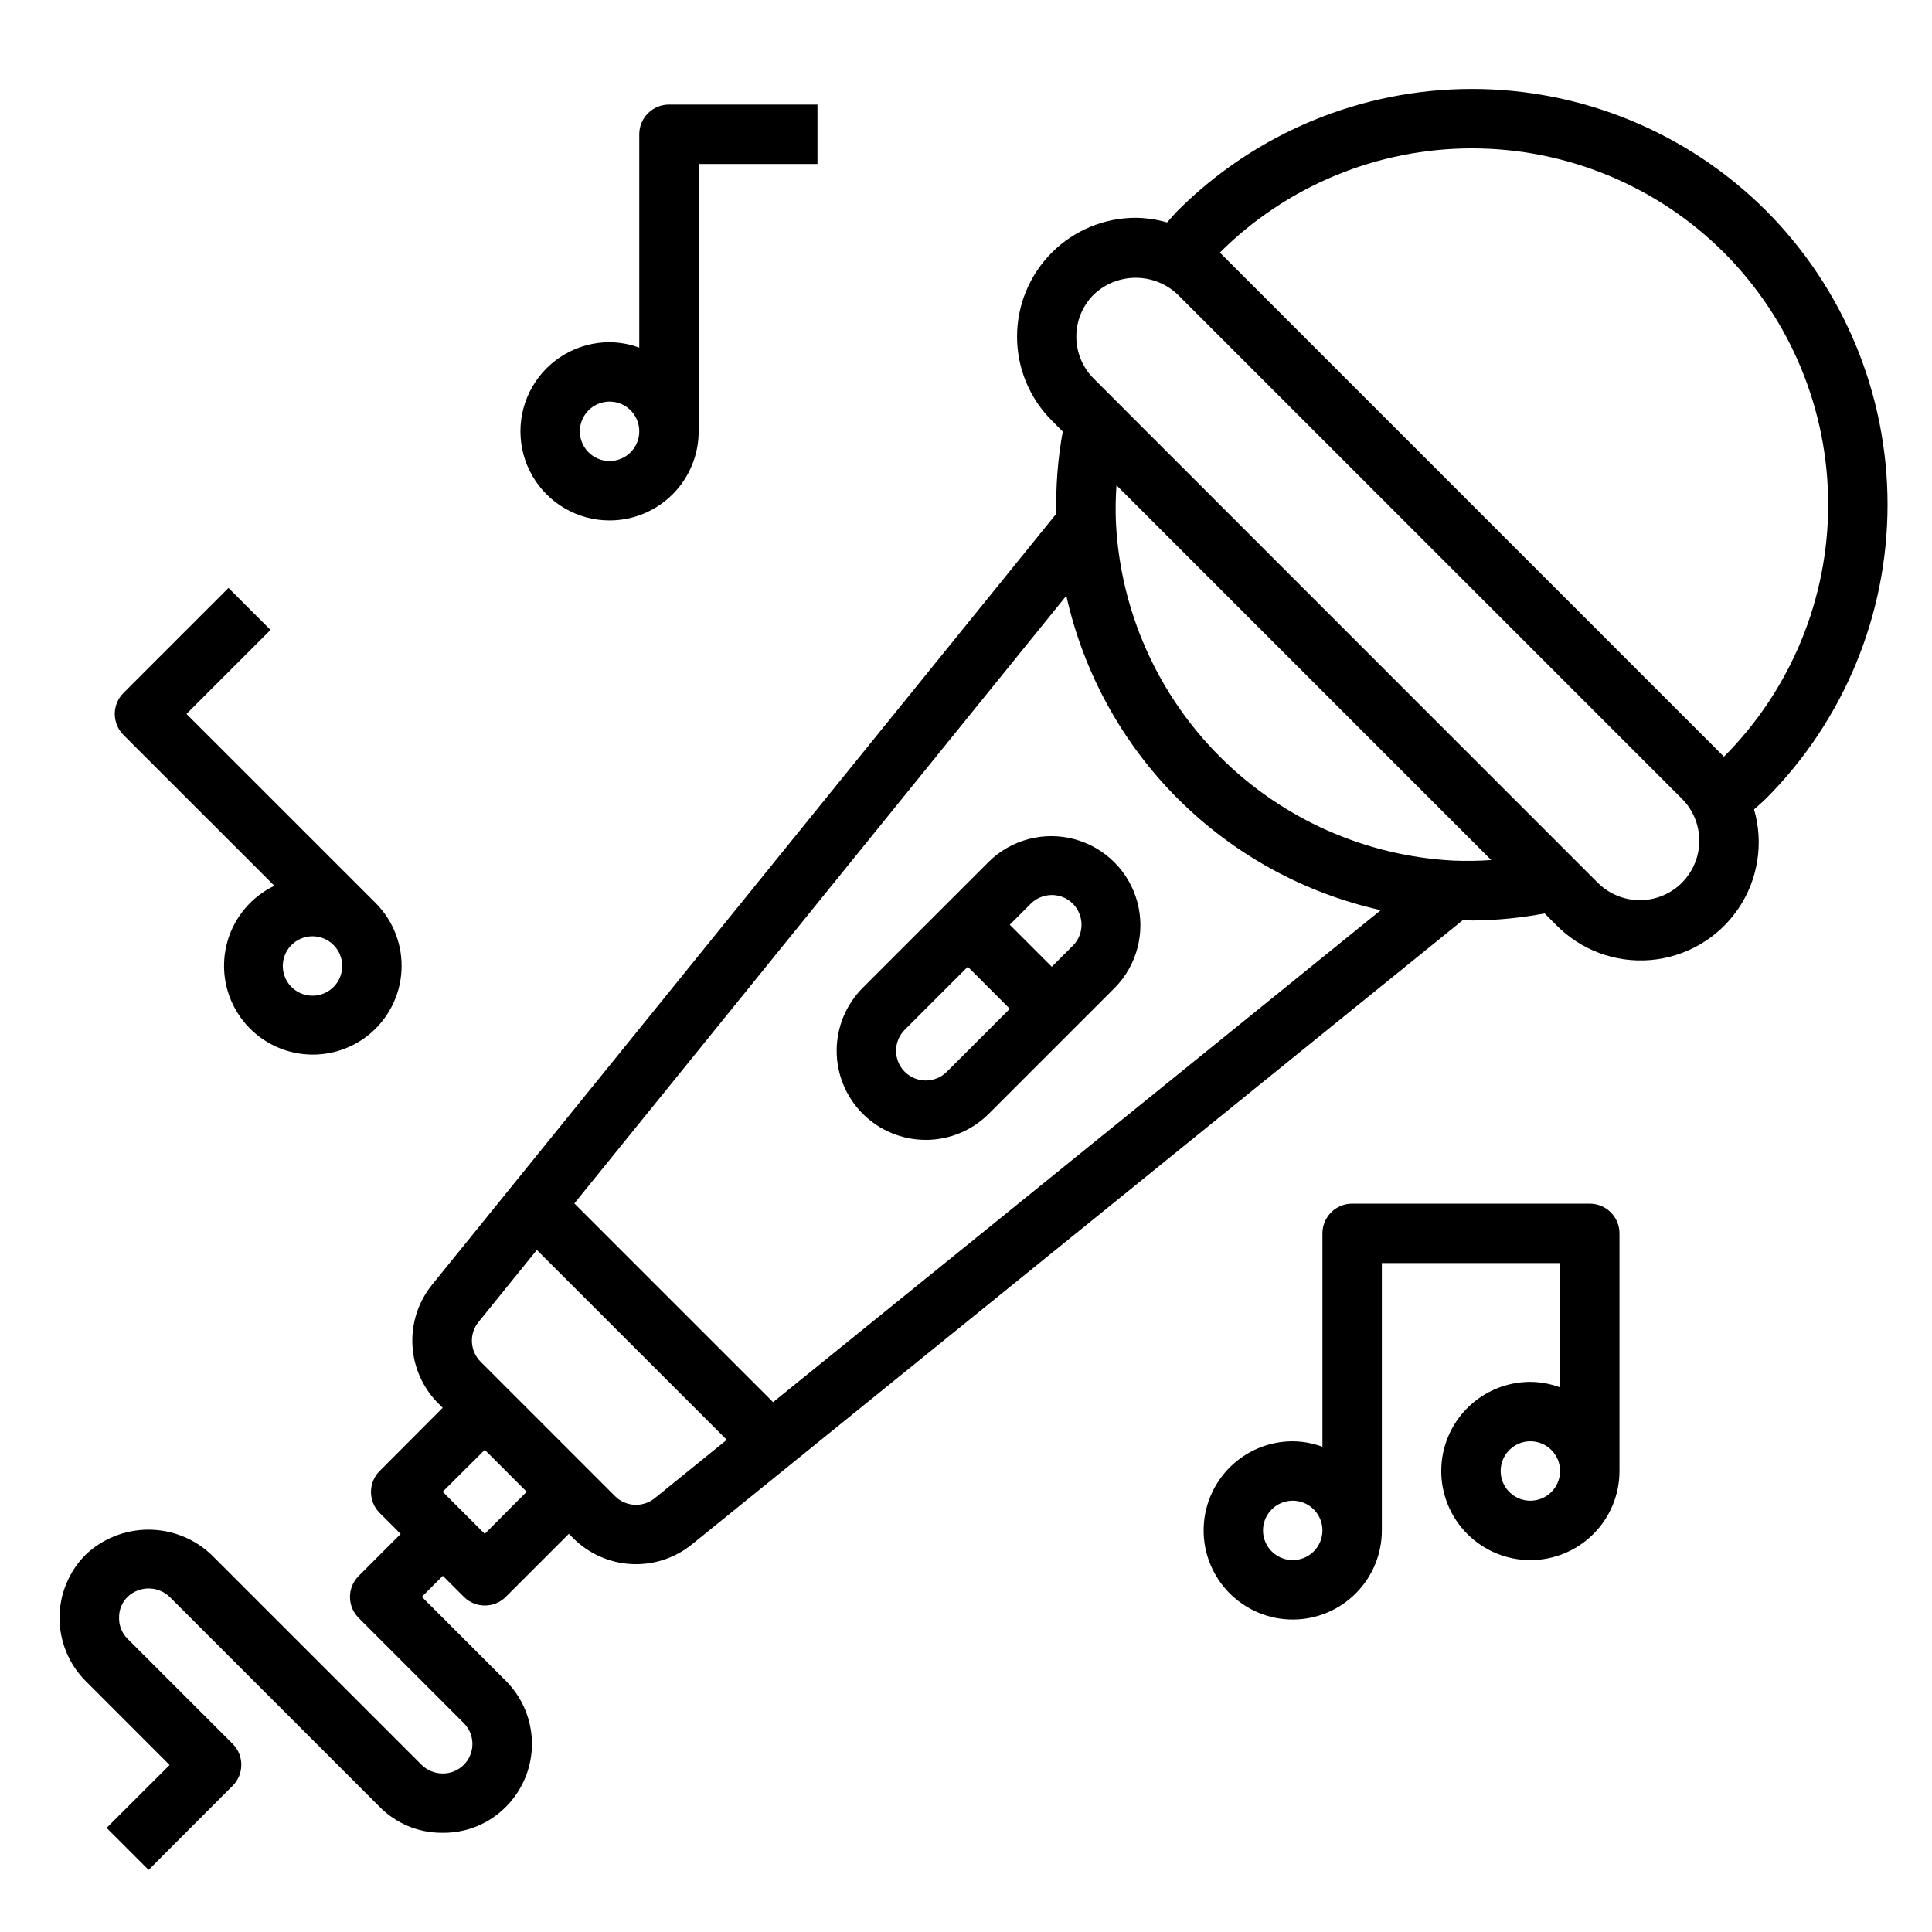
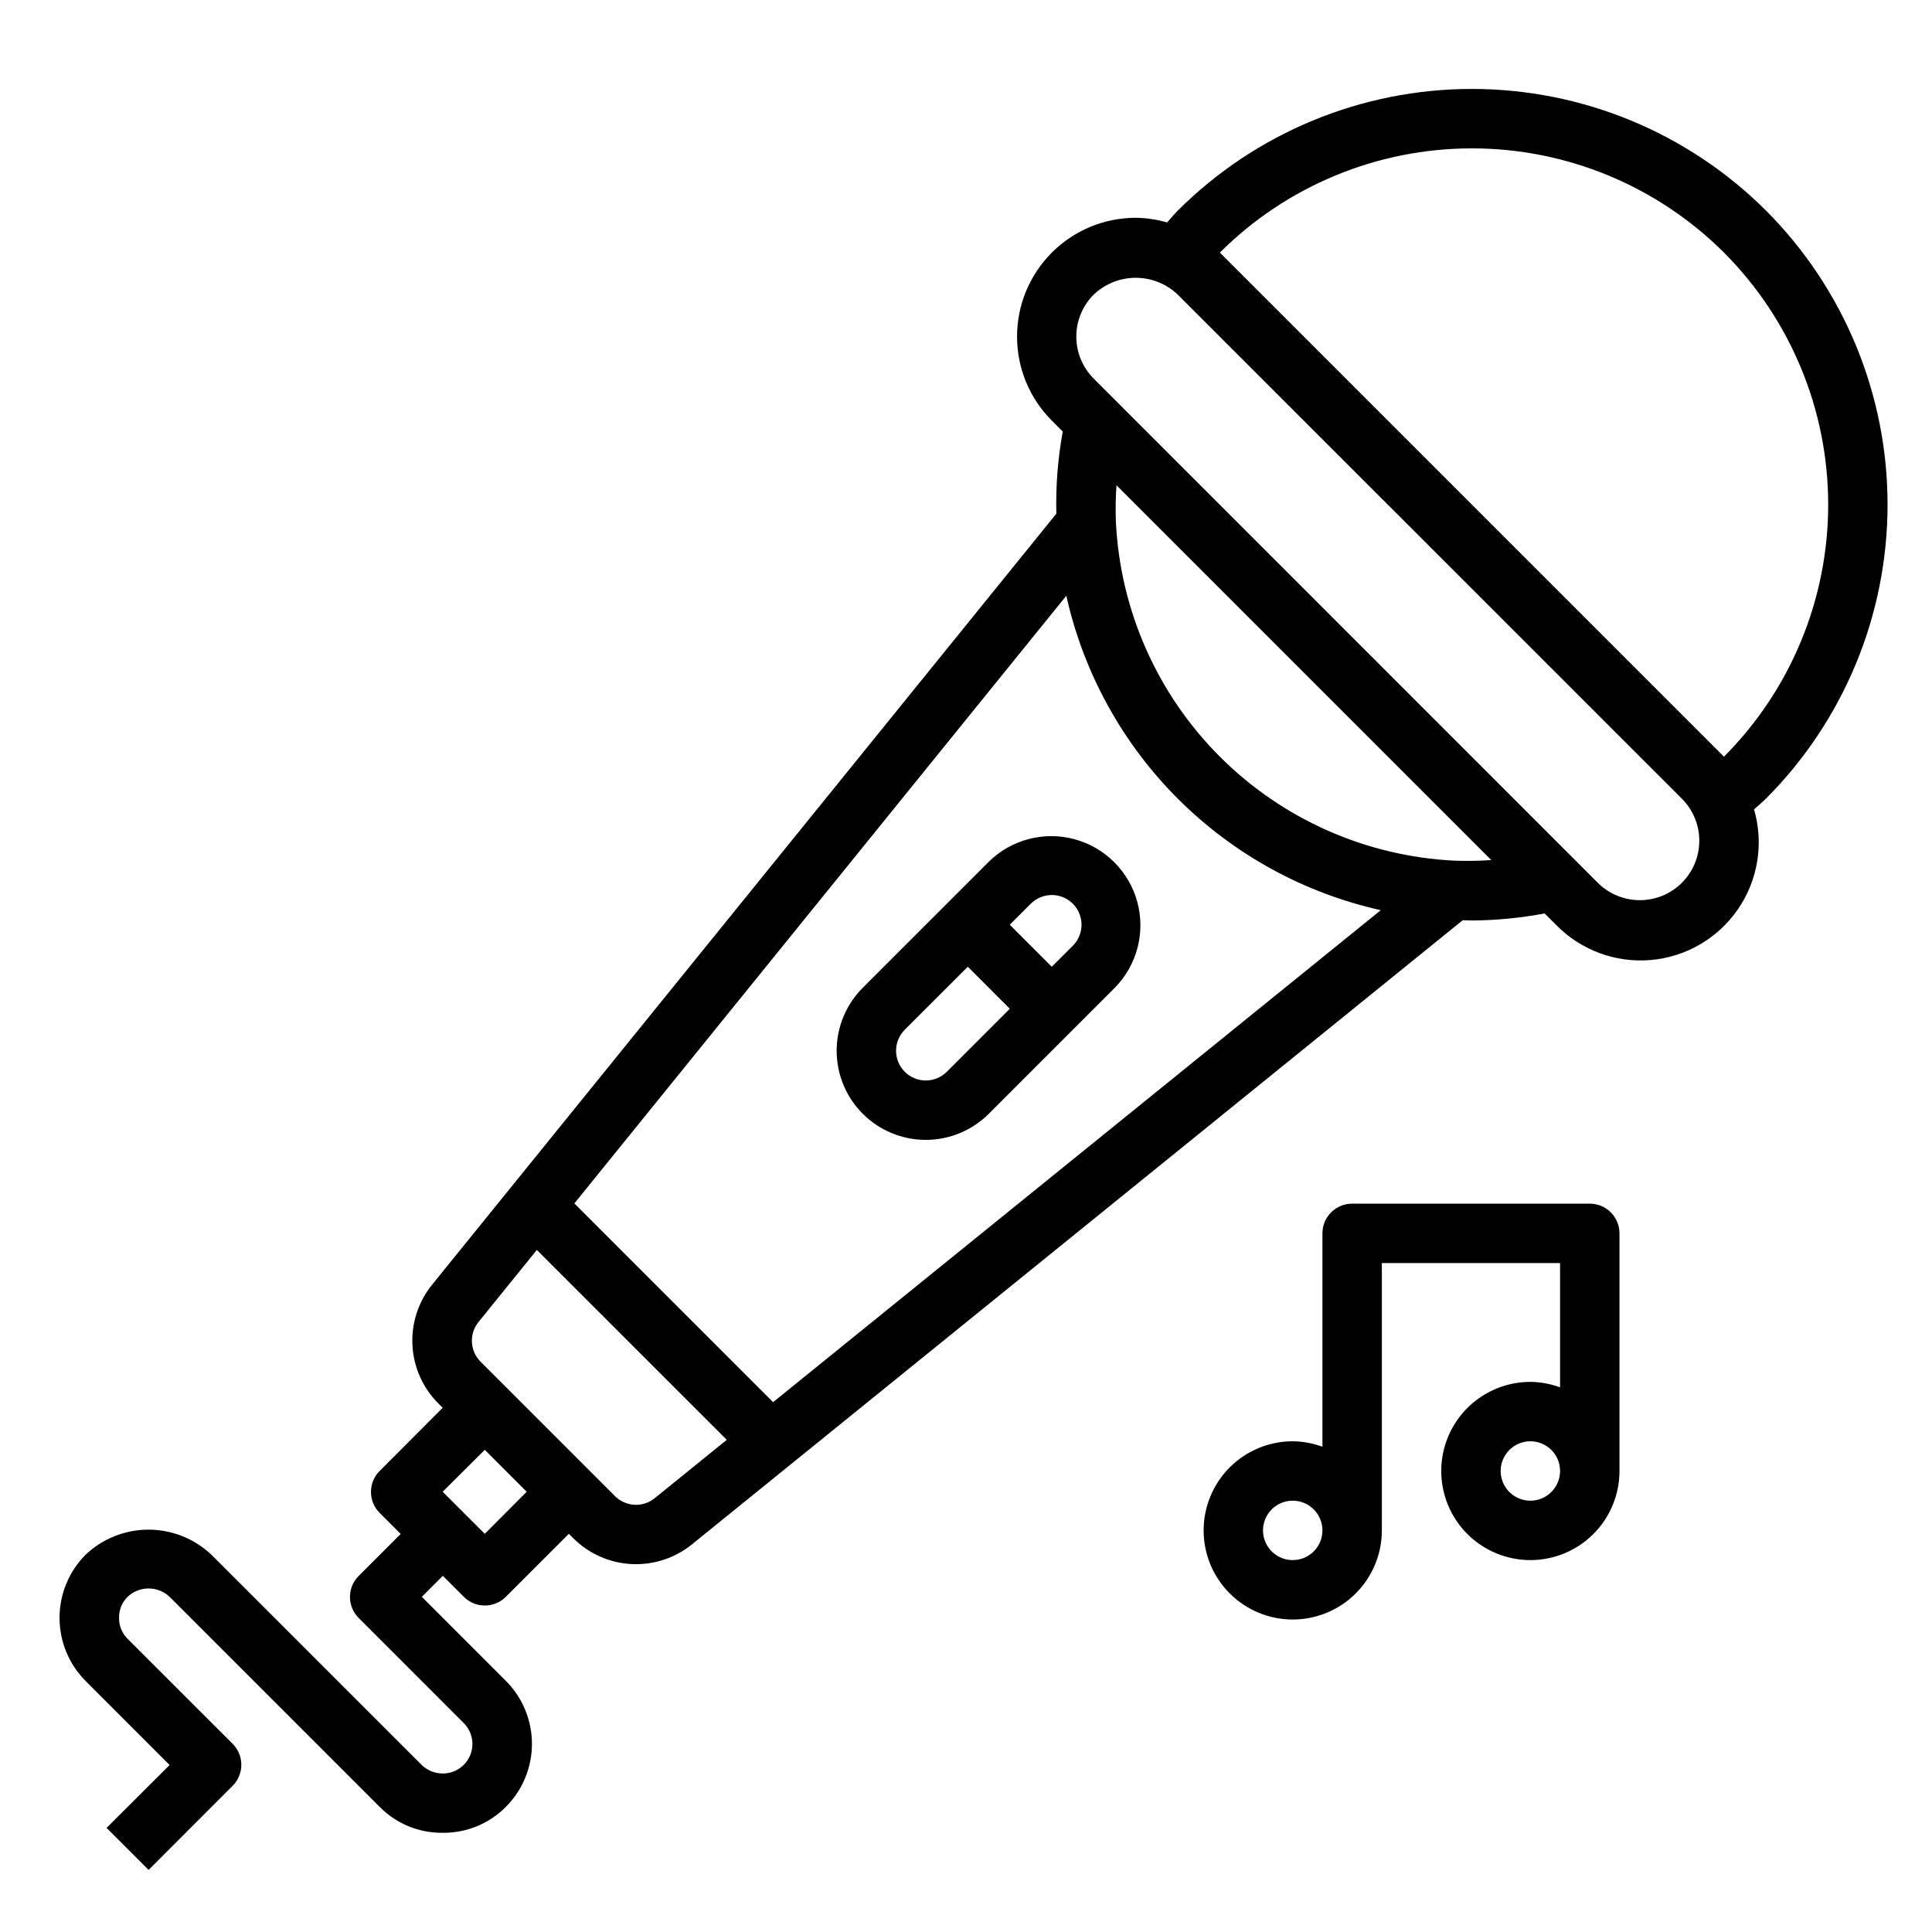
<svg xmlns="http://www.w3.org/2000/svg" fill="#000000" width="800px" height="800px" version="1.1" viewBox="144 144 512 512">
  <g>
-     <path d="m216.71 378.74c-6.043 2.906-10.559 8.246-12.414 14.688-1.859 6.438-0.883 13.367 2.684 19.039 3.566 5.676 9.383 9.562 15.992 10.68 6.609 1.121 13.379-0.629 18.617-4.812 5.234-4.184 8.441-10.402 8.809-17.094 0.367-6.691-2.137-13.223-6.883-17.957l-50.098-50.082 22.27-22.27-11.133-11.129-27.836 27.836c-3.07 3.074-3.07 8.055 0 11.129zm17.98 21.258c0 3.754-2.652 6.988-6.336 7.719-3.684 0.734-7.371-1.234-8.809-4.703-1.438-3.473-0.227-7.473 2.894-9.559 3.125-2.09 7.285-1.68 9.941 0.977 1.48 1.473 2.312 3.477 2.309 5.566z" />
-     <path d="m305.54 281.92c6.262 0 12.27-2.488 16.699-6.918 4.43-4.426 6.914-10.434 6.914-16.699v-70.848h31.488v-15.742h-39.359c-4.348 0-7.871 3.523-7.871 7.871v56.551c-2.519-0.93-5.184-1.422-7.871-1.445-8.438 0-16.234 4.5-20.453 11.805-4.219 7.309-4.219 16.312 0 23.617 4.219 7.309 12.016 11.809 20.453 11.809zm0-31.488c3.184 0 6.055 1.918 7.273 4.859 1.219 2.941 0.543 6.328-1.707 8.578-2.254 2.254-5.637 2.926-8.578 1.707-2.941-1.219-4.859-4.09-4.859-7.273 0-4.348 3.523-7.871 7.871-7.871z" />
    <path d="m565.31 462.98h-62.977c-4.348 0-7.875 3.523-7.875 7.871v56.551c-2.519-0.93-5.184-1.422-7.871-1.449-6.262 0-12.27 2.488-16.699 6.918-4.43 4.43-6.914 10.438-6.914 16.699 0 6.266 2.484 12.27 6.914 16.699s10.438 6.918 16.699 6.918c6.266 0 12.27-2.488 16.699-6.918 4.43-4.43 6.918-10.434 6.918-16.699v-70.848h47.23v32.938c-2.519-0.934-5.184-1.422-7.871-1.449-6.262 0-12.27 2.488-16.699 6.918-4.43 4.426-6.918 10.434-6.918 16.699 0 6.262 2.488 12.27 6.918 16.699 4.43 4.426 10.438 6.914 16.699 6.914 6.266 0 12.27-2.488 16.699-6.914 4.43-4.43 6.918-10.438 6.918-16.699v-62.977c0-2.09-0.828-4.09-2.305-5.566-1.477-1.477-3.481-2.305-5.566-2.305zm-78.723 94.461c-3.184 0-6.055-1.918-7.273-4.859s-0.543-6.324 1.707-8.578c2.254-2.25 5.637-2.926 8.578-1.707 2.941 1.219 4.859 4.09 4.859 7.273 0 2.09-0.828 4.09-2.305 5.566-1.477 1.477-3.477 2.305-5.566 2.305zm62.977-15.742c-3.184 0-6.055-1.918-7.273-4.859-1.219-2.941-0.543-6.328 1.707-8.578 2.254-2.254 5.637-2.926 8.578-1.707s4.859 4.09 4.859 7.273c0 2.086-0.828 4.09-2.305 5.566-1.477 1.477-3.477 2.305-5.566 2.305z" />
    <path d="m612 199.8c-20.684-20.641-48.711-32.23-77.934-32.23-29.219 0-57.246 11.59-77.934 32.23-1.008 1.008-1.883 2.102-2.832 3.148-2.695-0.777-5.484-1.191-8.289-1.234-8.352 0-16.359 3.32-22.262 9.223-5.902 5.906-9.219 13.914-9.219 22.266-0.004 8.348 3.312 16.355 9.219 22.262l2.898 2.906-0.004-0.004c-1.309 7.176-1.879 14.469-1.699 21.762l-165.4 204.29c-3.68 4.531-5.551 10.266-5.242 16.094 0.305 5.832 2.766 11.34 6.902 15.457l1.109 1.109-16.695 16.738c-3.074 3.074-3.074 8.055 0 11.129l5.566 5.566-11.133 11.133c-3.074 3.07-3.074 8.055 0 11.129l27.828 27.836c2.273 2.254 2.949 5.668 1.695 8.613-1.25 2.949-4.168 4.84-7.371 4.769-2.039-0.035-3.988-0.844-5.457-2.262l-55.699-55.684c-4.504-4.285-10.484-6.672-16.699-6.672-6.215 0-12.191 2.387-16.695 6.672-4.402 4.441-6.875 10.445-6.875 16.699s2.473 12.258 6.875 16.699l22.293 22.305-16.695 16.664 11.133 11.133 22.266-22.289c3.074-3.074 3.074-8.055 0-11.129l-27.824-27.812c-1.512-1.496-2.332-3.551-2.269-5.676-0.02-2.055 0.797-4.027 2.262-5.465 3.121-2.953 8.008-2.953 11.129 0l55.664 55.664c4.301 4.367 10.164 6.84 16.293 6.871h0.617c6.207 0.02 12.16-2.453 16.531-6.863 4.43-4.43 6.918-10.438 6.918-16.699 0-6.266-2.488-12.273-6.918-16.703l-22.262-22.27 5.566-5.566 5.566 5.566h-0.004c3.074 3.074 8.059 3.074 11.133 0l16.703-16.695 1.109 1.109c4.117 4.137 9.629 6.598 15.457 6.906 5.832 0.305 11.566-1.566 16.094-5.254l204.22-165.37c0.891 0 1.785 0.07 2.676 0.07h0.004c6.383-0.055 12.75-0.68 19.023-1.871l2.984 2.984v-0.004c6.543 6.727 15.754 10.164 25.102 9.371 9.352-0.797 17.848-5.742 23.16-13.477s6.875-17.441 4.262-26.453c1.047-0.961 2.141-1.836 3.148-2.844v0.004c20.641-20.684 32.23-48.711 32.23-77.93s-11.59-57.246-32.23-77.93zm-11.133 11.133c17.688 17.73 27.621 41.75 27.621 66.797 0 25.043-9.934 49.066-27.621 66.797l-133.59-133.59c17.73-17.688 41.754-27.617 66.797-27.617 25.043 0 49.066 9.93 66.797 27.617zm-144.73 144.73c14.758 14.754 33.414 25.004 53.781 29.543l-161.04 130.38-52.672-52.664 130.38-161.04c4.547 20.367 14.793 39.02 29.543 53.781zm-183.67 194.82-11.156-11.156 11.156-11.105 11.113 11.105zm45.035-9.445c-3.133 2.535-7.676 2.301-10.523-0.551l-35.621-35.621c-2.848-2.852-3.086-7.387-0.551-10.52l15.461-19.098 50.332 50.316zm211.84-168.96c-23.395-1.176-45.52-11-62.078-27.566-16.559-16.566-26.375-38.695-27.535-62.09-0.133-3.273-0.082-6.555 0.148-9.824l99.32 99.328c-3.281 0.227-6.57 0.277-9.855 0.152zm60.371 5.879c-2.961 2.945-6.965 4.598-11.141 4.598-4.172 0-8.18-1.652-11.137-4.598l-133.59-133.62c-2.953-2.953-4.613-6.957-4.613-11.133s1.66-8.184 4.613-11.137c3.004-2.856 6.988-4.449 11.133-4.449s8.129 1.594 11.129 4.449l133.61 133.6c2.953 2.953 4.613 6.957 4.613 11.133 0 4.18-1.66 8.184-4.613 11.137z" />
    <path d="m372.64 439.16c4.426 4.43 10.434 6.922 16.699 6.922s12.273-2.492 16.699-6.922l33.402-33.402v0.004c5.883-5.984 8.152-14.641 5.957-22.738-2.195-8.098-8.523-14.426-16.621-16.617-8.102-2.195-16.758 0.074-22.738 5.961l-33.402 33.395h0.004c-4.43 4.43-6.918 10.438-6.918 16.699 0 6.266 2.488 12.273 6.918 16.699zm50.105-57.969c3.184 0 6.051 1.918 7.269 4.859 1.219 2.941 0.547 6.328-1.707 8.578l-5.574 5.574-11.133-11.141 5.566-5.566 0.004 0.004c1.477-1.48 3.484-2.309 5.574-2.309zm-38.973 35.699 16.703-16.695 11.133 11.141-16.695 16.695h-0.004c-1.477 1.477-3.481 2.309-5.57 2.309s-4.094-0.832-5.57-2.309c-3.07-3.074-3.07-8.059 0-11.133z" />
  </g>
</svg>